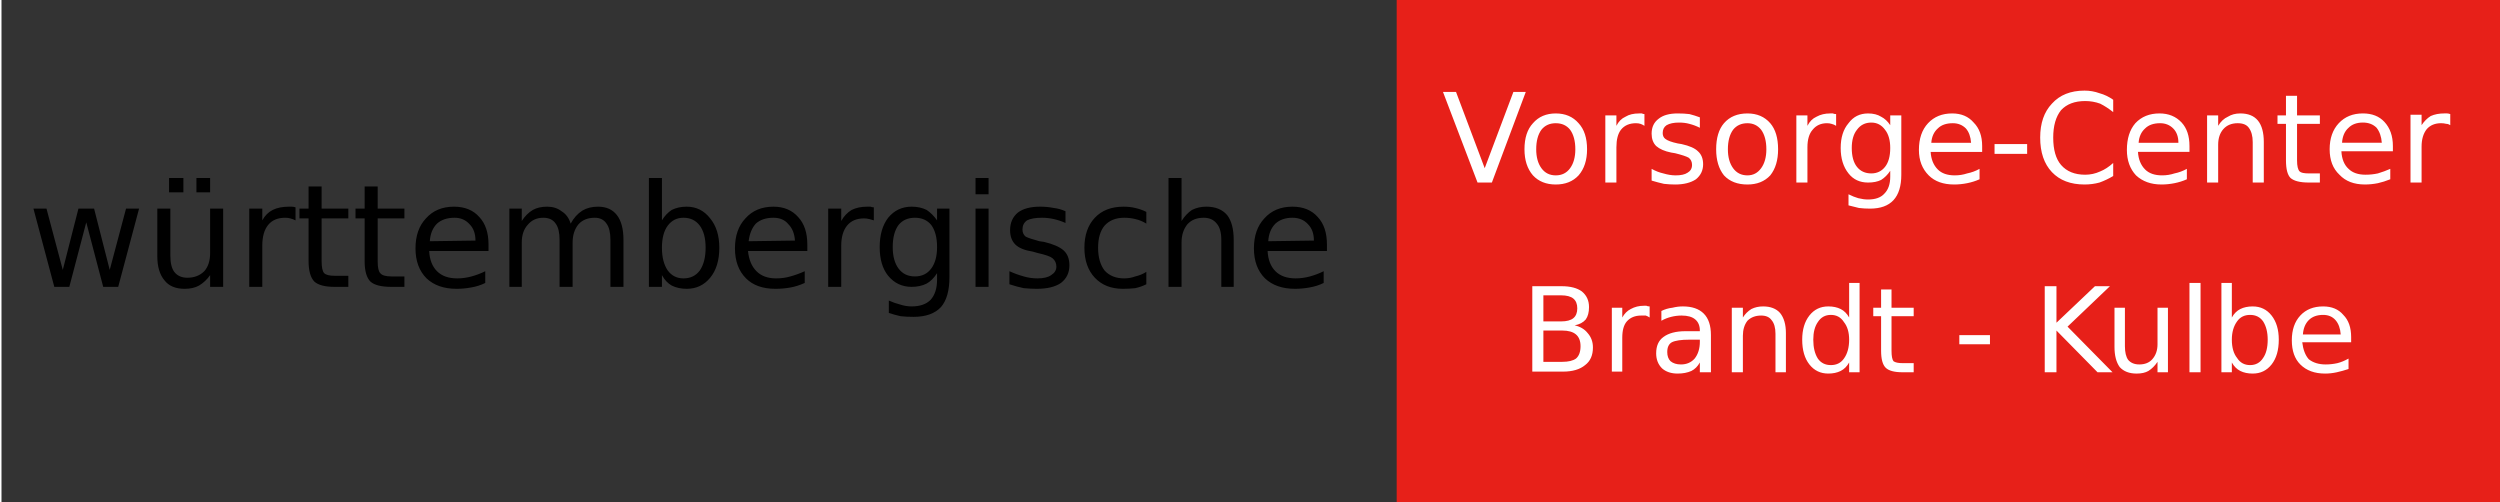
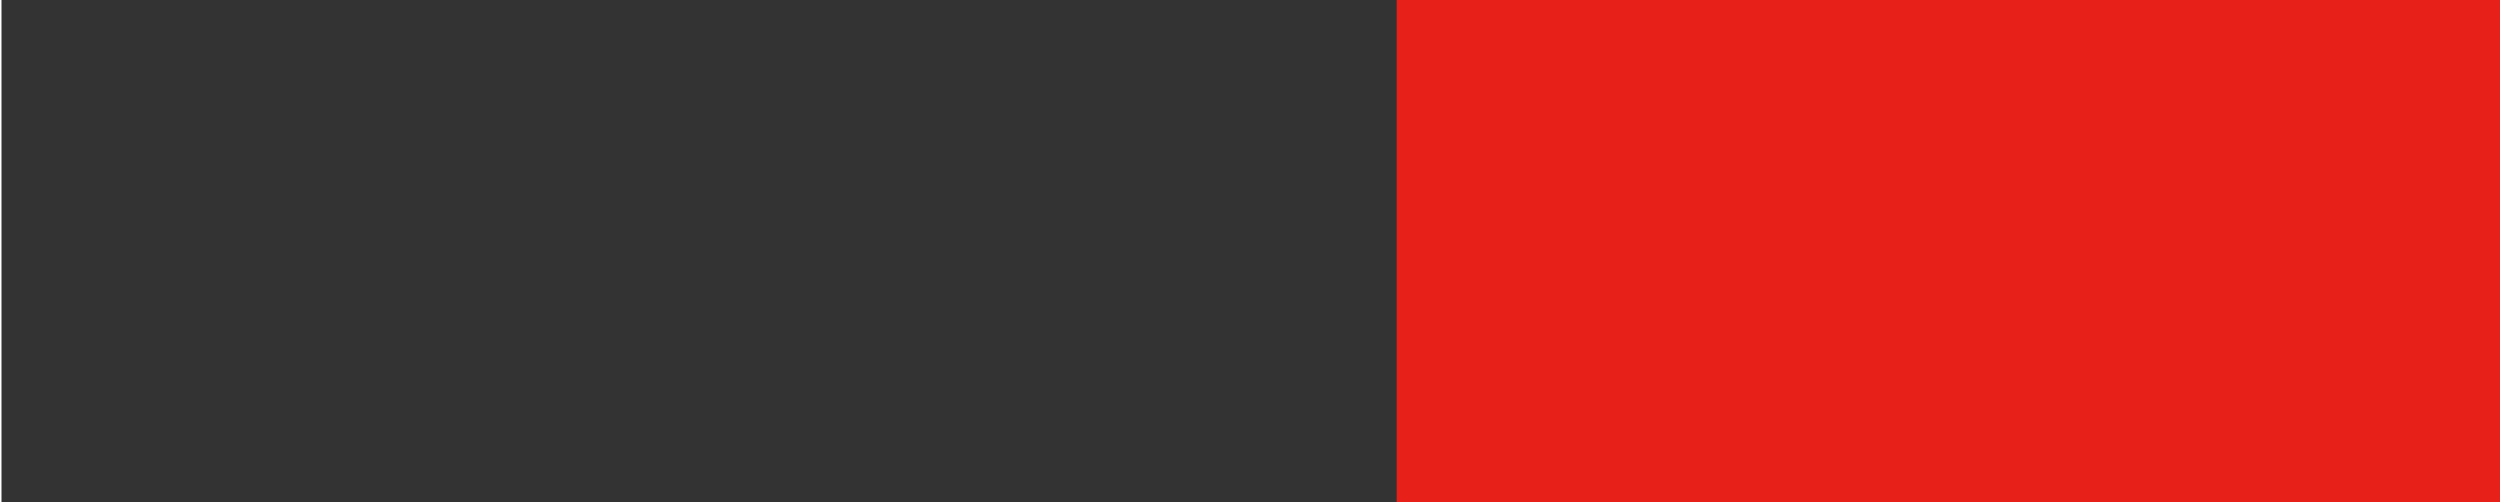
<svg xmlns="http://www.w3.org/2000/svg" version="1.2" viewBox="0 0 383 77" width="249" height="50">
  <rect x="0" y="0" width="383" height="77" fill="#333333" stroke="none" />
  <title>württembergische1</title>
  <style>
		.s0 { fill: #000000 } 
		.s1 { fill: #e72019 } 
		.s2 { fill: #ffffff } 
	</style>
-   <path id="württembergische" class="s0" aria-label="württembergische" d="m8.1 44l-3.2-12h2l2.5 9.4 2.4-9.4h2.4l2.4 9.4 2.5-9.4h2l-3.2 12h-2.3l-2.6-9.9-2.6 9.9zm15.8-4.7v-7.3h2v7.2q0 1.7 0.6 2.5 0.7 0.9 2 0.9 1.6 0 2.6-1 0.9-1 0.9-2.8v-6.8h2v12h-2v-1.8q-0.7 1-1.7 1.6-0.9 0.5-2.2 0.5-2.1 0-3.1-1.3-1.1-1.3-1.1-3.7zm5-7.6zm1-2.2v-2.2h2.1v2.2zm-4.2 0v-2.2h2.2v2.2zm19.4 2.3v2q-0.4-0.2-0.8-0.3-0.3-0.1-0.8-0.1-1.7 0-2.6 1.1-0.9 1.1-0.9 3.2v6.3h-2v-12h2v1.8q0.6-1.1 1.6-1.6 1-0.5 2.5-0.5 0.2 0 0.4 0 0.3 0 0.6 0.1zm2-3.2h2v3.4h4.1v1.5h-4.1v6.5q0 1.5 0.4 1.9 0.4 0.4 1.6 0.4h2.1v1.7h-2.1q-2.2 0-3.1-0.8-0.9-0.9-0.9-3.2v-6.5h-1.4v-1.5h1.4zm8.6 0h2v3.4h4.1v1.5h-4.1v6.6q0 1.4 0.4 1.8 0.4 0.5 1.7 0.5h2v1.6h-2q-2.3 0-3.2-0.8-0.9-0.9-0.9-3.1v-6.6h-1.4v-1.5h1.4zm19 8.9v1h-9.1q0.1 2 1.2 3.1 1.1 1.1 3.1 1.1 1.1 0 2.2-0.3 1.1-0.3 2.1-0.8v1.8q-1 0.5-2.2 0.7-1.1 0.2-2.2 0.2-2.9 0-4.6-1.6-1.7-1.7-1.7-4.6 0-2.9 1.6-4.6 1.6-1.8 4.3-1.8 2.5 0 3.9 1.6 1.4 1.5 1.4 4.2zm-9-0.5l7-0.1q0-1.6-0.9-2.5-0.9-1-2.3-1-1.7 0-2.7 0.9-1 1-1.1 2.7zm21.6-2.7q0.7-1.3 1.8-2 1-0.6 2.4-0.6 1.9 0 2.9 1.3 1 1.3 1 3.8v7.2h-2v-7.2q0-1.7-0.6-2.5-0.6-0.9-1.8-0.9-1.6 0-2.5 1-0.9 1.1-0.9 2.8v6.8h-2v-7.2q0-1.7-0.6-2.5-0.6-0.9-1.9-0.9-1.5 0-2.4 1.1-0.9 1-0.9 2.7v6.8h-1.9v-12h1.9v1.9q0.7-1.1 1.7-1.7 0.9-0.5 2.2-0.5 1.3 0 2.2 0.7 1 0.6 1.4 1.9zm20.7 3.7q0-2.2-0.9-3.4-0.9-1.2-2.5-1.2-1.5 0-2.4 1.2-0.9 1.2-0.9 3.4 0 2.2 0.9 3.5 0.9 1.2 2.4 1.2 1.6 0 2.5-1.2 0.9-1.3 0.9-3.5zm-6.7-10.7v6.5q0.6-1 1.5-1.6 1-0.5 2.3-0.5 2.2 0 3.6 1.8 1.4 1.7 1.4 4.5 0 2.9-1.4 4.6-1.4 1.7-3.6 1.7-1.3 0-2.3-0.5-0.9-0.5-1.5-1.6v1.8h-2v-16.7zm22.3 10.2v1h-9.1q0.2 2 1.3 3.1 1.1 1.1 3 1.1 1.2 0 2.2-0.3 1.1-0.3 2.2-0.8v1.8q-1.1 0.5-2.2 0.7-1.1 0.2-2.3 0.2-2.9 0-4.5-1.6-1.7-1.7-1.7-4.6 0-2.9 1.6-4.6 1.6-1.8 4.3-1.8 2.4 0 3.8 1.6 1.4 1.5 1.4 4.2zm-9-0.5l7.1-0.1q-0.1-1.6-1-2.5-0.8-1-2.3-1-1.7 0-2.7 0.9-0.9 1-1.1 2.7zm19.2-5.2v2q-0.3-0.1-0.7-0.2-0.4-0.1-0.8-0.1-1.7 0-2.6 1.1-0.9 1.1-0.9 3.1v6.3h-2v-12h2v1.9q0.6-1.1 1.6-1.7 1-0.5 2.4-0.5 0.2 0 0.5 0 0.2 0.1 0.5 0.1zm9.7 6.1q0-2.2-0.9-3.4-0.9-1.1-2.5-1.1-1.6 0-2.5 1.1-0.9 1.2-0.9 3.4 0 2.1 0.9 3.3 0.9 1.2 2.5 1.2 1.6 0 2.5-1.2 0.9-1.2 0.9-3.3zm1.9-5.9v10.5q0 3.1-1.3 4.6-1.4 1.5-4.2 1.5-1.1 0-2-0.1-0.9-0.2-1.8-0.5v-1.9q0.9 0.4 1.7 0.6 0.9 0.3 1.8 0.3 1.9 0 2.9-1 1-1.1 1-3.1v-1q-0.7 1.1-1.6 1.6-1 0.5-2.3 0.5-2.2 0-3.6-1.7-1.3-1.6-1.3-4.4 0-2.8 1.3-4.5 1.4-1.7 3.6-1.7 1.3 0 2.3 0.5 0.9 0.6 1.6 1.6v-1.8zm4 12v-12h2v12zm0-14.2v-2.5h2v2.5zm13.8 2.6v1.8q-0.9-0.4-1.8-0.6-0.9-0.2-1.8-0.2-1.5 0-2.3 0.4-0.7 0.5-0.7 1.4 0 0.7 0.5 1.1 0.6 0.3 2.1 0.7l0.7 0.1q2.1 0.5 3 1.3 0.9 0.8 0.9 2.3 0 1.7-1.3 2.7-1.3 0.9-3.7 0.9-0.9 0-2-0.1-1-0.2-2.2-0.6v-2q1.1 0.5 2.2 0.8 1 0.3 2.1 0.3 1.4 0 2.1-0.5 0.8-0.5 0.8-1.3 0-0.8-0.6-1.3-0.5-0.4-2.3-0.8l-0.7-0.2q-1.9-0.3-2.7-1.1-0.8-0.8-0.8-2.2 0-1.7 1.2-2.7 1.2-0.9 3.4-0.9 1.1 0 2.1 0.2 0.9 0.1 1.8 0.5zm12.4 0.1v1.8q-0.8-0.5-1.7-0.7-0.8-0.2-1.7-0.2-1.9 0-3 1.2-1 1.2-1 3.4 0 2.2 1 3.5 1.1 1.2 3 1.2 0.9 0 1.7-0.3 0.9-0.2 1.7-0.7v1.9q-0.8 0.4-1.7 0.6-0.9 0.1-1.9 0.1-2.7 0-4.3-1.7-1.6-1.7-1.6-4.6 0-2.9 1.6-4.6 1.6-1.7 4.4-1.7 1 0 1.8 0.2 0.9 0.2 1.7 0.6zm13.4 4.3v7.2h-1.9v-7.2q0-1.7-0.7-2.5-0.7-0.9-2-0.9-1.6 0-2.5 1-0.9 1.1-0.9 2.8v6.8h-2v-16.7h2v6.6q0.7-1.1 1.6-1.7 1-0.5 2.2-0.5 2.1 0 3.2 1.3 1 1.3 1 3.8zm14.3 0.7v1h-9.1q0.1 2 1.2 3.1 1.1 1.1 3.1 1.1 1.1 0 2.2-0.3 1.1-0.3 2.1-0.8v1.8q-1 0.5-2.2 0.7-1.1 0.2-2.2 0.2-2.9 0-4.6-1.6-1.7-1.7-1.7-4.6 0-2.9 1.6-4.6 1.6-1.8 4.3-1.8 2.5 0 3.9 1.6 1.4 1.5 1.4 4.2zm-9-0.5l7-0.1q0-1.6-0.9-2.5-0.9-1-2.4-1-1.6 0-2.6 0.9-1 1-1.1 2.7z" />
  <path id="Shape 2" class="s1" d="m214-8h196v100h-196z" />
-   <path id="Vorsorge-Center" class="s2" aria-label="Vorsorge-Center" d="m228.6 28h-2.2l-5.3-13.9h2l4.4 11.7 4.4-11.7h1.9zm9.8-9.1q-1.4 0-2.2 1-0.8 1.1-0.8 3 0 1.8 0.8 2.9 0.8 1.1 2.2 1.1 1.4 0 2.2-1.1 0.8-1.1 0.8-2.9 0-1.9-0.8-3-0.8-1-2.2-1zm0-1.5q2.2 0 3.5 1.5 1.3 1.4 1.3 4 0 2.5-1.3 4-1.3 1.4-3.5 1.4-2.2 0-3.5-1.4-1.3-1.5-1.3-4 0-2.6 1.3-4 1.3-1.5 3.5-1.5zm13.6 0.1v1.8q-0.3-0.2-0.6-0.3-0.3-0.1-0.7-0.1-1.5 0-2.3 1-0.7 0.9-0.7 2.7v5.4h-1.7v-10.3h1.7v1.6q0.5-1 1.4-1.4 0.8-0.5 2.1-0.5 0.1 0 0.4 0 0.2 0.1 0.4 0.1zm8.5 0.5v1.6q-0.8-0.4-1.6-0.6-0.7-0.2-1.6-0.2-1.2 0-1.9 0.4-0.6 0.4-0.6 1.2 0 0.6 0.4 0.9 0.5 0.4 1.9 0.7l0.6 0.1q1.8 0.4 2.5 1.1 0.8 0.7 0.8 2 0 1.4-1.1 2.3-1.2 0.8-3.2 0.8-0.8 0-1.7-0.1-0.9-0.2-1.9-0.5v-1.8q0.9 0.5 1.8 0.7 1 0.3 1.9 0.3 1.2 0 1.8-0.4 0.7-0.4 0.7-1.2 0-0.7-0.5-1.1-0.5-0.3-2.1-0.7l-0.6-0.1q-1.5-0.3-2.3-1-0.7-0.7-0.7-1.9 0-1.5 1.1-2.3 1-0.8 2.9-0.8 1 0 1.8 0.1 0.8 0.2 1.6 0.5zm7.3 0.9q-1.4 0-2.2 1-0.8 1.1-0.8 3 0 1.8 0.8 2.9 0.8 1.1 2.2 1.1 1.3 0 2.1-1.1 0.8-1.1 0.8-2.9 0-1.9-0.8-3-0.8-1-2.1-1zm0-1.5q2.2 0 3.5 1.5 1.2 1.4 1.2 4 0 2.5-1.2 4-1.3 1.4-3.5 1.4-2.3 0-3.6-1.4-1.2-1.5-1.2-4 0-2.6 1.2-4 1.3-1.5 3.6-1.5zm13.6 0.1v1.8q-0.3-0.2-0.7-0.3-0.3-0.1-0.7-0.1-1.4 0-2.2 1-0.8 0.9-0.8 2.7v5.4h-1.7v-10.3h1.7v1.6q0.5-1 1.4-1.4 0.9-0.5 2.1-0.5 0.2 0 0.4 0 0.2 0.1 0.5 0.1zm8.3 5.2q0-1.8-0.8-2.8-0.8-1.1-2.1-1.1-1.4 0-2.2 1.1-0.8 1-0.8 2.8 0 1.9 0.8 2.9 0.8 1 2.2 1 1.3 0 2.1-1 0.8-1 0.8-2.9zm1.7-5v9.1q0 2.6-1.2 3.9-1.2 1.3-3.6 1.3-0.9 0-1.7-0.1-0.8-0.2-1.6-0.4v-1.7q0.8 0.4 1.5 0.6 0.8 0.2 1.5 0.2 1.7 0 2.5-0.9 0.9-0.9 0.9-2.6v-0.9q-0.6 0.9-1.4 1.4-0.8 0.4-2 0.4-1.9 0-3-1.4-1.2-1.5-1.2-3.9 0-2.4 1.2-3.8 1.1-1.5 3-1.5 1.2 0 2 0.5 0.8 0.4 1.4 1.3v-1.5zm12.4 4.7v0.9h-7.9q0.1 1.7 1.1 2.7 0.9 0.9 2.6 0.9 1 0 1.9-0.3 1-0.2 1.9-0.7v1.6q-0.9 0.4-1.9 0.6-1 0.2-2 0.2-2.5 0-3.9-1.4-1.5-1.5-1.5-3.9 0-2.6 1.4-4.1 1.4-1.5 3.7-1.5 2.1 0 3.3 1.4 1.3 1.3 1.3 3.6zm-7.8-0.5h6.1q-0.1-1.4-0.8-2.2-0.8-0.8-2-0.8-1.5 0-2.3 0.8-0.9 0.8-1 2.2zm9.7 1.7v-1.5h5v1.5zm18.2-8.3v1.9q-1-0.8-2-1.3-1.1-0.4-2.3-0.4-2.4 0-3.7 1.4-1.2 1.5-1.2 4.2 0 2.8 1.2 4.2 1.3 1.5 3.7 1.5 1.2 0 2.3-0.5 1-0.4 2-1.3v2q-1 0.6-2.1 1-1.1 0.3-2.3 0.3-3.2 0-5-1.9-1.8-1.9-1.8-5.3 0-3.3 1.8-5.2 1.8-2 5-2 1.2 0 2.3 0.4 1.1 0.3 2.1 1zm11.7 7.1v0.9h-7.9q0.1 1.7 1.1 2.7 0.9 0.9 2.6 0.9 1 0 1.9-0.3 1-0.2 1.9-0.7v1.6q-0.9 0.4-1.9 0.6-1 0.2-2 0.2-2.4 0-3.9-1.4-1.4-1.5-1.4-3.9 0-2.6 1.3-4.1 1.4-1.5 3.7-1.5 2.1 0 3.4 1.4 1.2 1.3 1.2 3.6zm-7.8-0.5h6.1q0-1.4-0.8-2.2-0.8-0.8-2-0.8-1.5 0-2.3 0.8-0.9 0.8-1 2.2zm19.2-0.1v6.2h-1.7v-6.2q0-1.4-0.6-2.2-0.5-0.7-1.7-0.7-1.4 0-2.2 0.9-0.8 0.9-0.8 2.4v5.8h-1.7v-10.3h1.7v1.6q0.6-1 1.5-1.4 0.8-0.5 1.9-0.5 1.8 0 2.7 1.1 0.9 1.1 0.9 3.3zm3.4-7.1h1.7v3h3.5v1.3h-3.5v5.6q0 1.3 0.4 1.7 0.3 0.3 1.4 0.3h1.7v1.4h-1.7q-2 0-2.8-0.7-0.7-0.7-0.7-2.7v-5.6h-1.3v-1.3h1.3zm16.4 7.7v0.8h-7.9q0.1 1.8 1.1 2.7 0.9 0.9 2.6 0.9 1 0 1.9-0.2 1-0.3 1.9-0.7v1.6q-1 0.4-1.9 0.6-1 0.2-2 0.2-2.5 0-3.9-1.5-1.5-1.4-1.5-3.9 0-2.5 1.4-4 1.4-1.5 3.7-1.5 2.1 0 3.3 1.3 1.3 1.4 1.3 3.7zm-7.8-0.5h6.1q-0.1-1.4-0.8-2.3-0.8-0.8-2.1-0.8-1.4 0-2.2 0.8-0.9 0.8-1 2.3zm16.6-4.4v1.7q-0.3-0.2-0.6-0.2-0.4-0.1-0.8-0.1-1.4 0-2.2 0.9-0.8 1-0.8 2.7v5.5h-1.7v-10.4h1.7v1.6q0.6-0.9 1.4-1.4 0.9-0.4 2.1-0.4 0.2 0 0.4 0 0.2 0 0.5 0.1z" />
-   <path id="Brandt - Kulbe" class="s2" aria-label="Brandt - Kulbe" d="m239.4 50.7h-2.9v4.8h2.9q1.4 0 2.1-0.5 0.7-0.6 0.7-1.9 0-1.2-0.7-1.8-0.7-0.6-2.1-0.6zm-0.2-5.4h-2.7v4h2.7q1.3 0 1.9-0.5 0.6-0.5 0.6-1.5 0-1-0.6-1.5-0.6-0.5-1.9-0.5zm-4.4 11.7v-13.1h4.5q2 0 3.1 0.8 1.1 0.9 1.1 2.4 0 1.2-0.5 1.9-0.6 0.7-1.7 0.9 1.3 0.3 2 1.2 0.8 0.9 0.8 2.2 0 1.8-1.2 2.7-1.2 1-3.4 1zm18-10v1.7q-0.3-0.2-0.6-0.3-0.4 0-0.7 0-1.4 0-2.2 0.9-0.7 0.8-0.7 2.5v5.2h-1.6v-9.8h1.6v1.5q0.5-0.9 1.3-1.3 0.9-0.5 2-0.5 0.2 0 0.4 0 0.2 0.1 0.5 0.1zm7.7 5.1h-1.6q-1.9 0-2.7 0.4-0.7 0.4-0.7 1.5 0 0.9 0.5 1.4 0.6 0.5 1.6 0.5 1.3 0 2.1-0.9 0.8-1 0.8-2.6zm1.7-0.7v5.7h-1.7v-1.5q-0.5 0.9-1.3 1.3-0.9 0.4-2.1 0.4-1.5 0-2.4-0.8-0.9-0.9-0.9-2.3 0-1.7 1.1-2.5 1.2-0.9 3.4-0.9h2.2v-0.1q0-1.1-0.7-1.7-0.7-0.6-2.1-0.6-0.8 0-1.6 0.2-0.8 0.2-1.5 0.6v-1.5q0.8-0.4 1.7-0.5 0.8-0.2 1.6-0.2 2.1 0 3.2 1.1 1.1 1.1 1.1 3.3zm11.5-0.3v6h-1.6v-5.9q0-1.4-0.6-2.1-0.5-0.7-1.6-0.7-1.3 0-2.1 0.8-0.7 0.9-0.7 2.3v5.6h-1.7v-9.9h1.7v1.5q0.5-0.8 1.3-1.3 0.8-0.4 1.8-0.4 1.7 0 2.6 1 0.9 1.1 0.9 3.1zm9.7-2.4v-5.3h1.6v13.7h-1.6v-1.5q-0.5 0.9-1.3 1.3-0.8 0.4-1.9 0.4-1.8 0-2.9-1.4-1.1-1.4-1.1-3.8 0-2.3 1.1-3.7 1.1-1.4 2.9-1.4 1.1 0 1.9 0.4 0.8 0.4 1.3 1.3zm-5.5 3.4q0 1.8 0.7 2.9 0.7 1 2 1 1.3 0 2-1 0.8-1.1 0.8-2.9 0-1.7-0.8-2.7-0.7-1.1-2-1.1-1.3 0-2 1.1-0.7 1-0.7 2.7zm10.4-7.7h1.6v2.8h3.4v1.3h-3.4v5.3q0 1.2 0.3 1.6 0.4 0.3 1.4 0.3h1.7v1.4h-1.7q-1.9 0-2.6-0.7-0.7-0.7-0.7-2.6v-5.3h-1.2v-1.3h1.2zm12 8.4v-1.4h4.7v1.4zm13.1 4.3v-13.2h1.8v5.6l5.9-5.6h2.3l-6.5 6.2 6.9 7h-2.3l-6.3-6.4v6.4zm10.7-3.9v-6h1.6v5.9q0 1.4 0.5 2.1 0.6 0.7 1.7 0.7 1.3 0 2-0.8 0.8-0.9 0.8-2.3v-5.6h1.6v9.9h-1.6v-1.6q-0.6 0.9-1.4 1.4-0.7 0.4-1.8 0.4-1.7 0-2.6-1-0.8-1.1-0.8-3.1zm4-6.2zm7.5 10.1v-13.7h1.7v13.7zm12-5q0-1.7-0.7-2.8-0.7-1-2-1-1.3 0-2 1-0.8 1.1-0.8 2.8 0 1.8 0.8 2.8 0.7 1.1 2 1.1 1.3 0 2-1.1 0.7-1 0.7-2.8zm-5.5-8.7v5.3q0.5-0.9 1.3-1.3 0.8-0.4 1.9-0.4 1.8 0 2.9 1.4 1.1 1.4 1.1 3.7 0 2.4-1.1 3.8-1.1 1.4-2.9 1.4-1.1 0-1.9-0.4-0.8-0.4-1.3-1.3v1.5h-1.6v-13.7zm18.3 8.3v0.8h-7.5q0.2 1.7 1 2.6 1 0.8 2.6 0.8 0.9 0 1.8-0.2 0.8-0.2 1.7-0.7v1.6q-0.9 0.3-1.8 0.5-0.9 0.2-1.8 0.2-2.4 0-3.8-1.4-1.3-1.3-1.3-3.7 0-2.4 1.3-3.8 1.3-1.4 3.5-1.4 2 0 3.1 1.3 1.2 1.2 1.2 3.4zm-7.4-0.4h5.8q-0.1-1.4-0.8-2.2-0.7-0.8-1.9-0.8-1.4 0-2.2 0.8-0.8 0.8-0.9 2.2z" />
</svg>